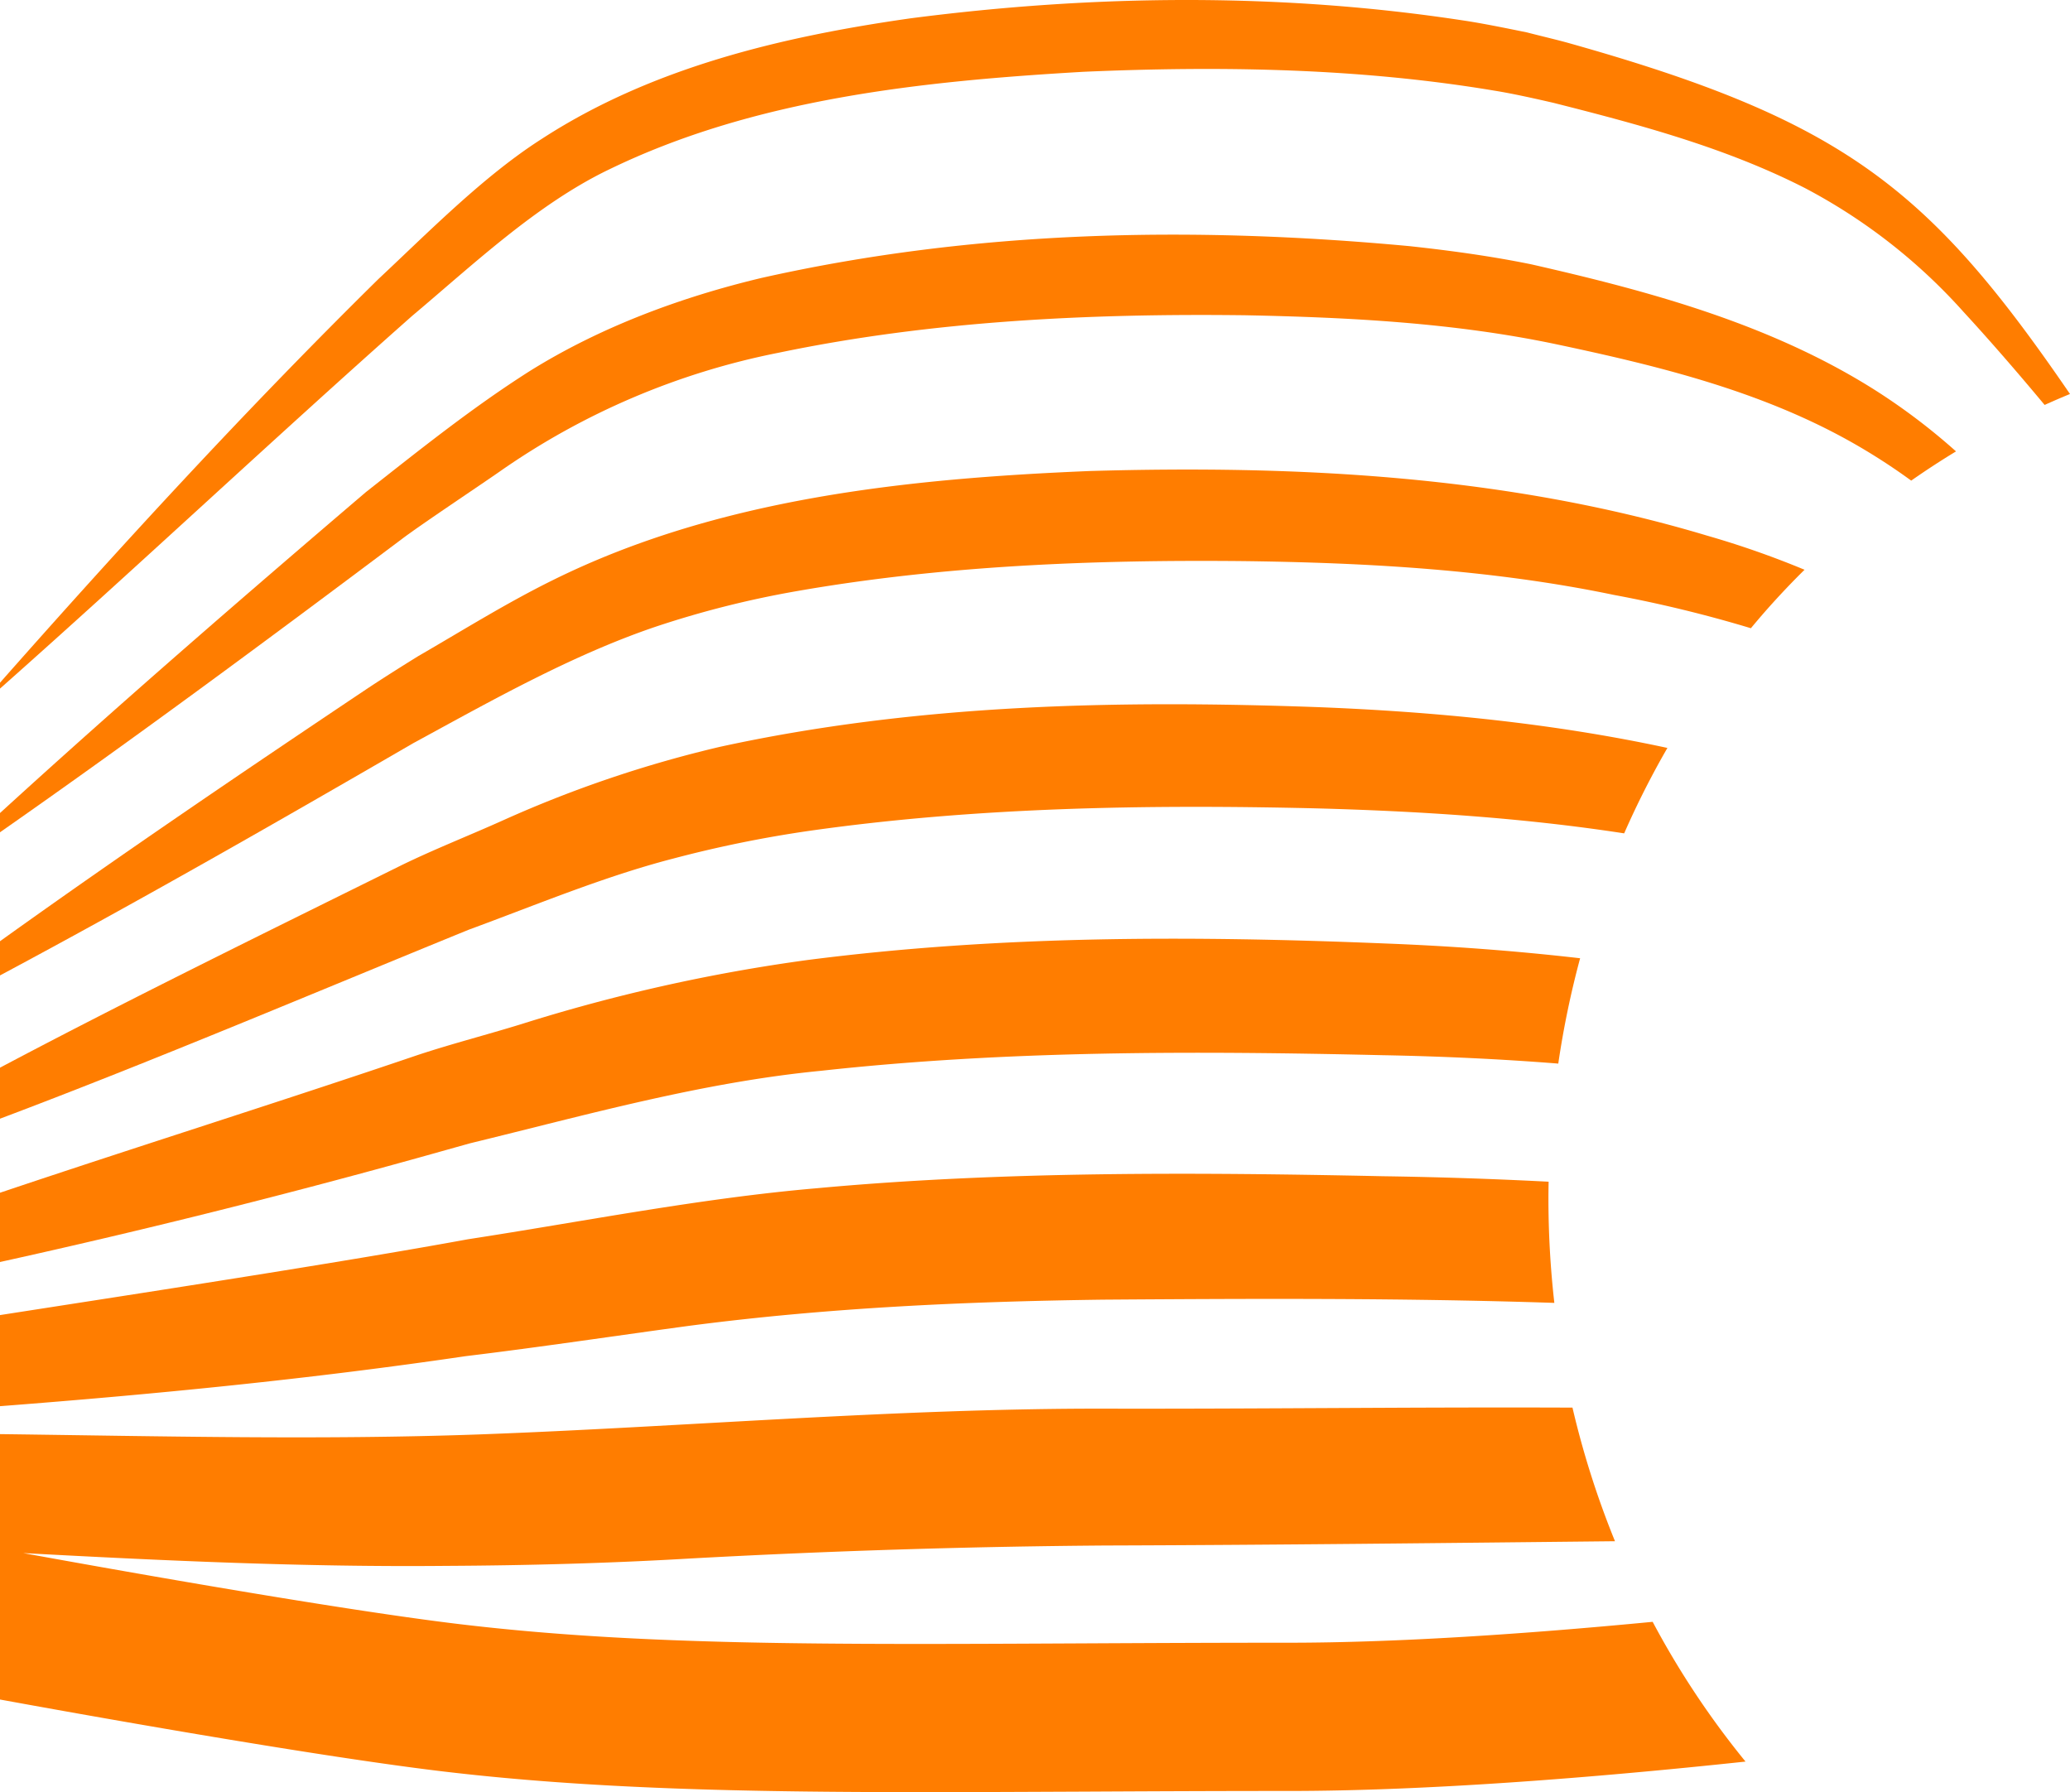
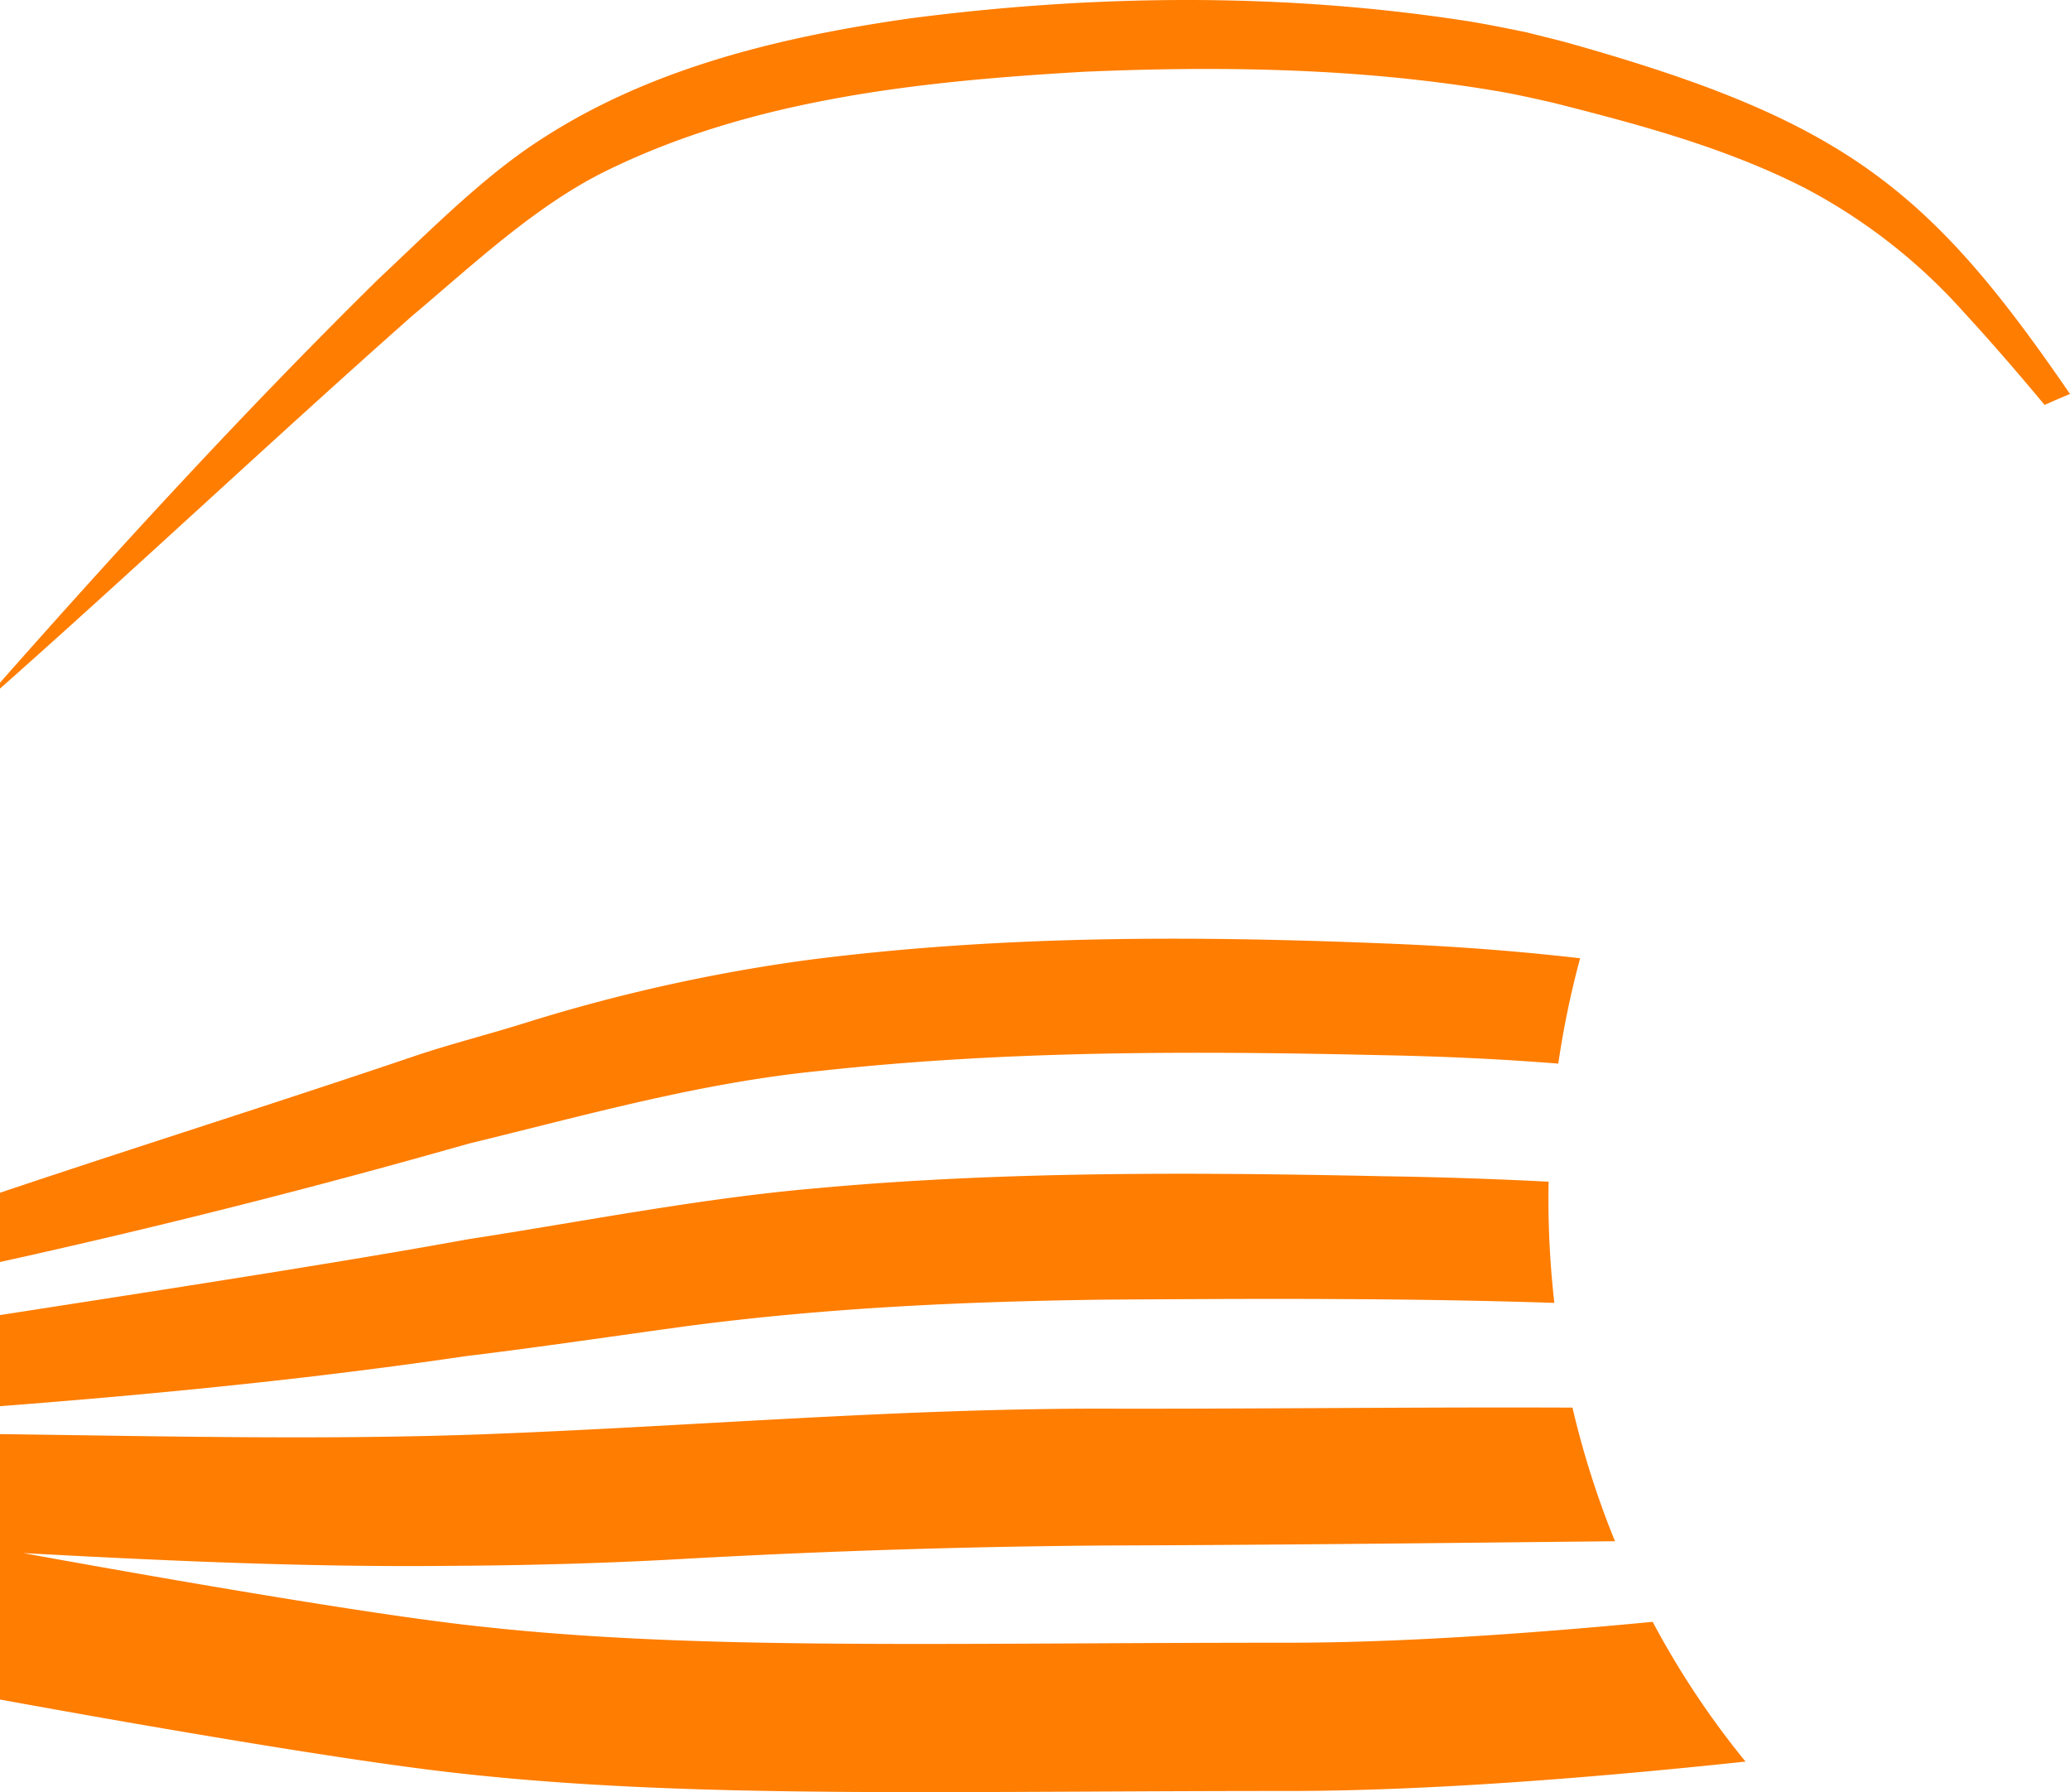
<svg xmlns="http://www.w3.org/2000/svg" id="Group_296" data-name="Group 296" width="402.898" height="348.769" viewBox="0 0 402.898 348.769">
  <defs>
    <clipPath id="clip-path">
      <rect id="Rectangle_63" data-name="Rectangle 63" width="402.898" height="348.769" fill="none" />
    </clipPath>
  </defs>
  <g id="Group_52" data-name="Group 52" clip-path="url(#clip-path)">
-     <path id="Path_29" data-name="Path 29" d="M127.441,92.04a189.347,189.347,0,0,1,27.52-6.963c28.57-5.011,57.941-6.149,86.965-5.863,24.186.3,48.6,1.663,72.23,6.586a251.088,251.088,0,0,1,26.629,6.476c1.034-1.241,2.082-2.474,3.155-3.687q3.532-3.987,7.29-7.692a176.423,176.423,0,0,0-19-6.65c-39.03-11.711-79.74-13.726-120.16-12.565-35.267,1.468-72.207,5.254-104.473,21.238-9.054,4.462-17.654,9.852-26.233,14.809-3.222,2-6.585,4.115-9.78,6.232C47.514,120.072,23.555,136.315,0,153.192v6.656c27.139-14.5,53.808-29.768,80.414-45.189,15.256-8.3,30.762-17.075,47.027-22.619" transform="translate(0 29.985)" fill="#ff7d00" />
    <path id="Path_30" data-name="Path 30" d="M118.263,33.119c28.511-13.939,61.2-17.32,92.625-19.147,26.645-1.159,53.6-.743,79.92,3.661,3.609.576,8.021,1.57,11.562,2.384,16.826,4.252,33.563,8.738,48.948,16.587A110.215,110.215,0,0,1,382.158,60.68c5.421,5.891,10.661,11.961,15.8,18.126,1.634-.734,3.277-1.45,4.938-2.128-27.355-39.959-43.964-53.213-97.439-68.262-2.274-.644-5.91-1.493-8.22-2.1-3.667-.75-8.7-1.783-12.4-2.328C249.19-1.46,212.86-1.061,177.152,3.576c-24.92,3.556-50.334,9.542-71.812,23.524C94.112,34.279,83.388,45.2,73.66,54.3,48.075,79.5,23.765,105.951,0,132.865v1.146C26.489,110.542,53.862,84.8,80.194,61.5c11.979-10.072,24.142-21.6,38.068-28.383" transform="translate(0 0)" fill="#ff7d00" />
-     <path id="Path_31" data-name="Path 31" d="M97.263,76.782a143.081,143.081,0,0,1,54.286-23.121c29.728-6.2,60.515-7.67,90.875-7.293,20.241.412,40.5,1.456,60.329,5.611,19.7,4.167,39.417,8.978,56.995,18.742a118.688,118.688,0,0,1,12.243,7.83q4.271-2.989,8.722-5.689a121.464,121.464,0,0,0-15.281-11.624C345.039,48.2,321.4,41.765,298.043,36.456c-7.842-1.6-15.807-2.684-23.72-3.541-42.2-3.925-84.506-3.155-126.108,6.19-15.628,3.724-31.333,9.529-45.116,18.131C91.89,64.358,81.61,72.61,71.216,80.786,47.206,101.276,23.314,121.959,0,143.243v3.746c26.508-18.513,52.431-37.728,78.271-57.112,3.593-2.722,15.268-10.492,18.992-13.095" transform="translate(0 14.985)" fill="#ff7d00" />
    <path id="Path_32" data-name="Path 32" d="M91.451,162.566c22.8-5.549,45.053-11.852,68.351-14.12,36.276-3.984,72.673-3.877,109.247-3.038,11.434.213,22.863.735,34.249,1.636a176.906,176.906,0,0,1,4.251-20.5c-12.587-1.451-25.222-2.384-37.808-2.87-37.61-1.539-75.061-1.621-112.6,3.216a335.313,335.313,0,0,0-55.651,12.468c-6.772,2.088-13.431,3.792-20.09,5.986C54.383,154.518,27.087,163.075,0,172.18v13.479q40.416-8.921,80.28-19.968c3.184-.881,7.927-2.221,11.17-3.124" transform="translate(0 59.946)" fill="#ff7d00" />
-     <path id="Path_33" data-name="Path 33" d="M130.875,122.16a234.48,234.48,0,0,1,26.867-5.471c32.322-4.574,65.307-5.111,97.954-4.356,20.083.527,40.435,1.8,60.427,4.877a169.08,169.08,0,0,1,8.415-16.625c-22.409-4.836-45.47-7.068-68.141-7.944-38.854-1.395-77.963-.627-116.255,7.726A231.994,231.994,0,0,0,98.053,114.61c-6.763,3.047-13.446,5.647-19.989,8.841C52.713,136.006,25.178,149.471,0,162.813v9.929c30.17-11.362,61.512-24.661,91.195-36.765,13.223-4.864,26.276-10.335,39.68-13.818" transform="translate(0 44.973)" fill="#ff7d00" />
    <path id="Path_34" data-name="Path 34" d="M321.673,225.75c-24.587,2.361-49.678,4.066-70.878,4.066-14.2,0-27.293.065-39.95.128-50.157.25-86.392.429-121.28-3.73-24.969-2.978-72.752-11.6-85.045-13.842,27.3,1.475,54.921,2.754,82.235,2.489,15.86-.077,32.112-.518,47.823-1.45,26.922-1.465,53.631-2.314,80.608-2.515,32.753-.1,66.06-.484,99.149-.833a173.5,173.5,0,0,1-8.274-26c-30.214-.131-61.134.271-91.137.2-40.5-.06-81.595,3.544-121.8,5.022-30.894,1.1-62.186.327-93.125-.065v51.65c13.537,2.474,60.467,10.925,86.151,13.986,28.543,3.4,58.441,4.038,93.538,4.038,9.981,0,20.391-.051,31.3-.1,12.623-.064,25.676-.128,39.807-.128,26.865,0,59.055-2.533,88.947-5.718a166.908,166.908,0,0,1-18.069-27.188" transform="translate(0 89.88)" fill="#ff7d00" />
    <path id="Path_35" data-name="Path 35" d="M134.566,183.012c26.617-3.465,53.165-4.672,80.114-5.035,29.25-.208,58.584-.339,87.852.628a180.336,180.336,0,0,1-1.151-20.334c0-1.085.016-2.167.036-3.249q-16.144-.835-32.268-1.066c-36.311-.768-74.013-1-110.149,2.335-22.659,1.942-45.5,6.489-67.921,9.933-24.514,4.5-64.7,10.652-91.079,14.756v17.728c30.3-2.331,60.534-5.3,90.644-9.736,14.628-1.765,29.509-4.017,43.922-5.961" transform="translate(0 74.955)" fill="#ff7d00" />
  </g>
</svg>